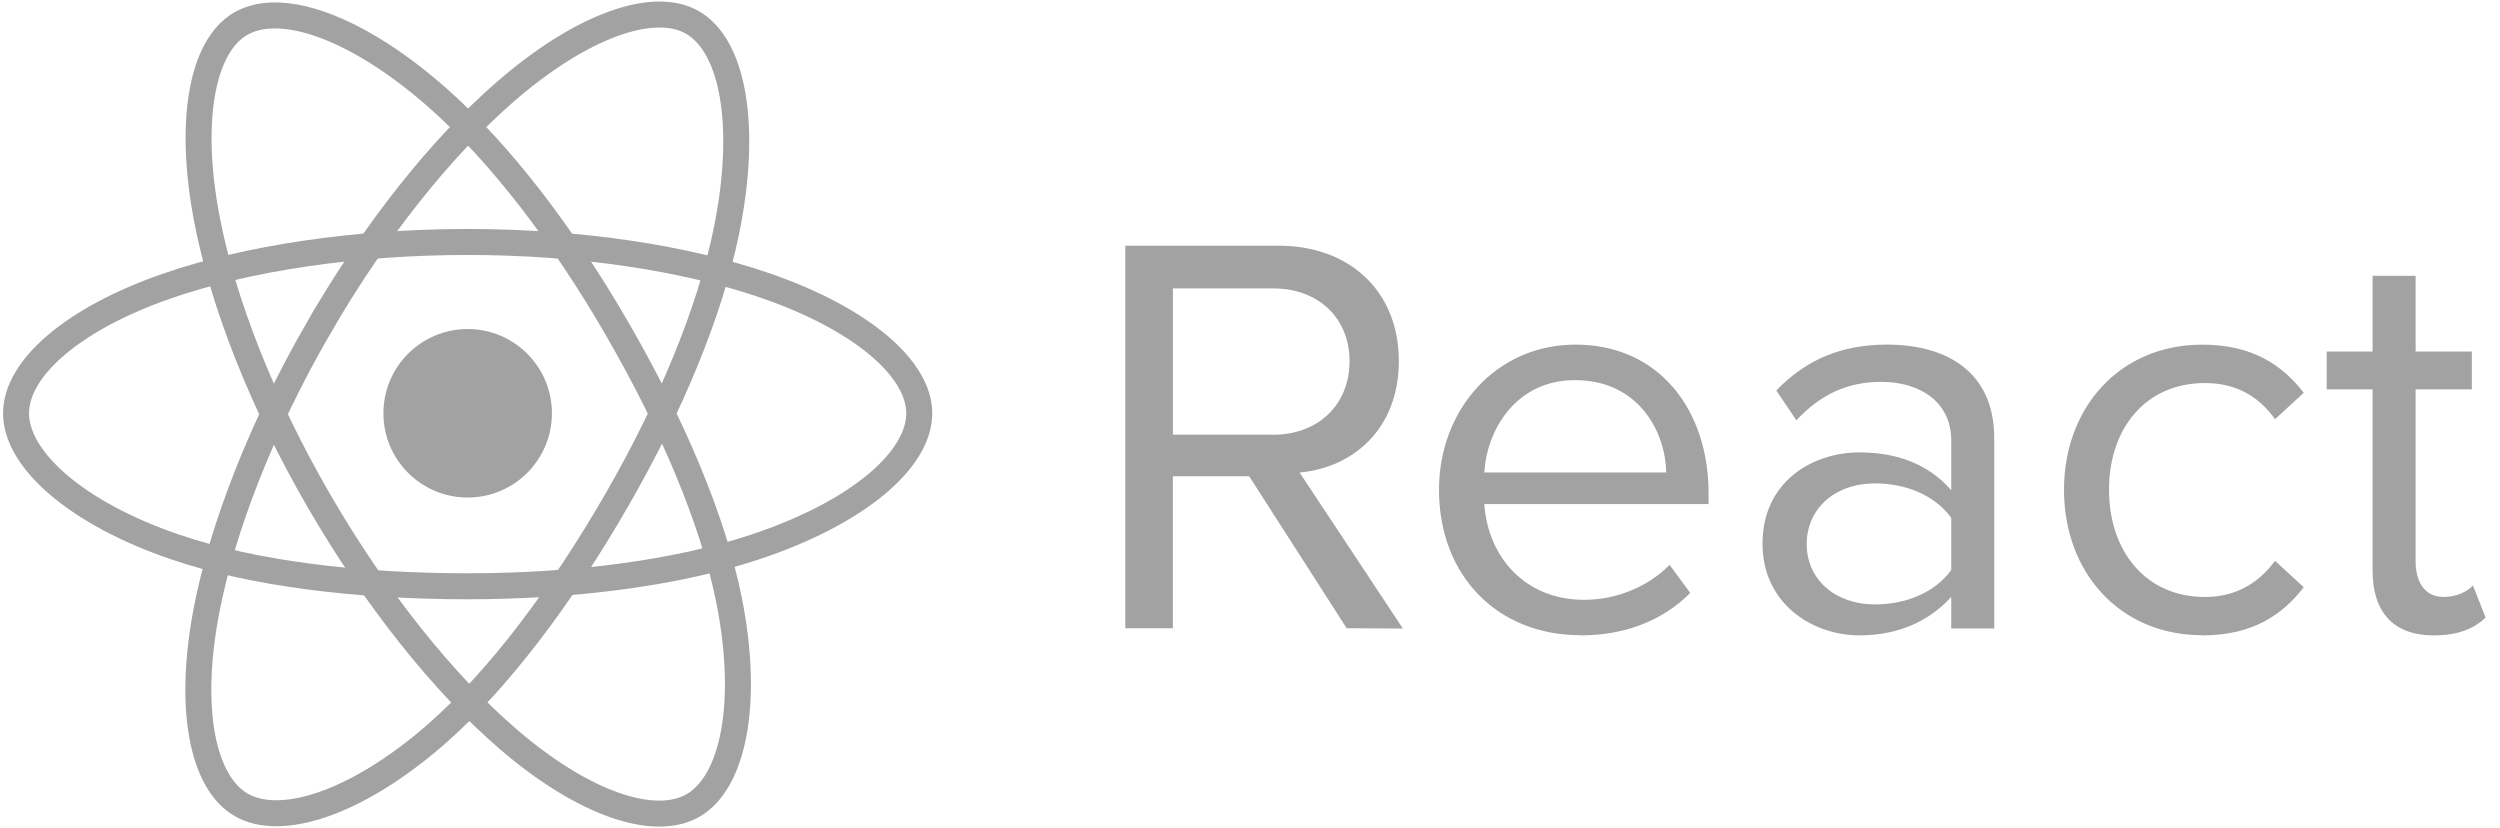
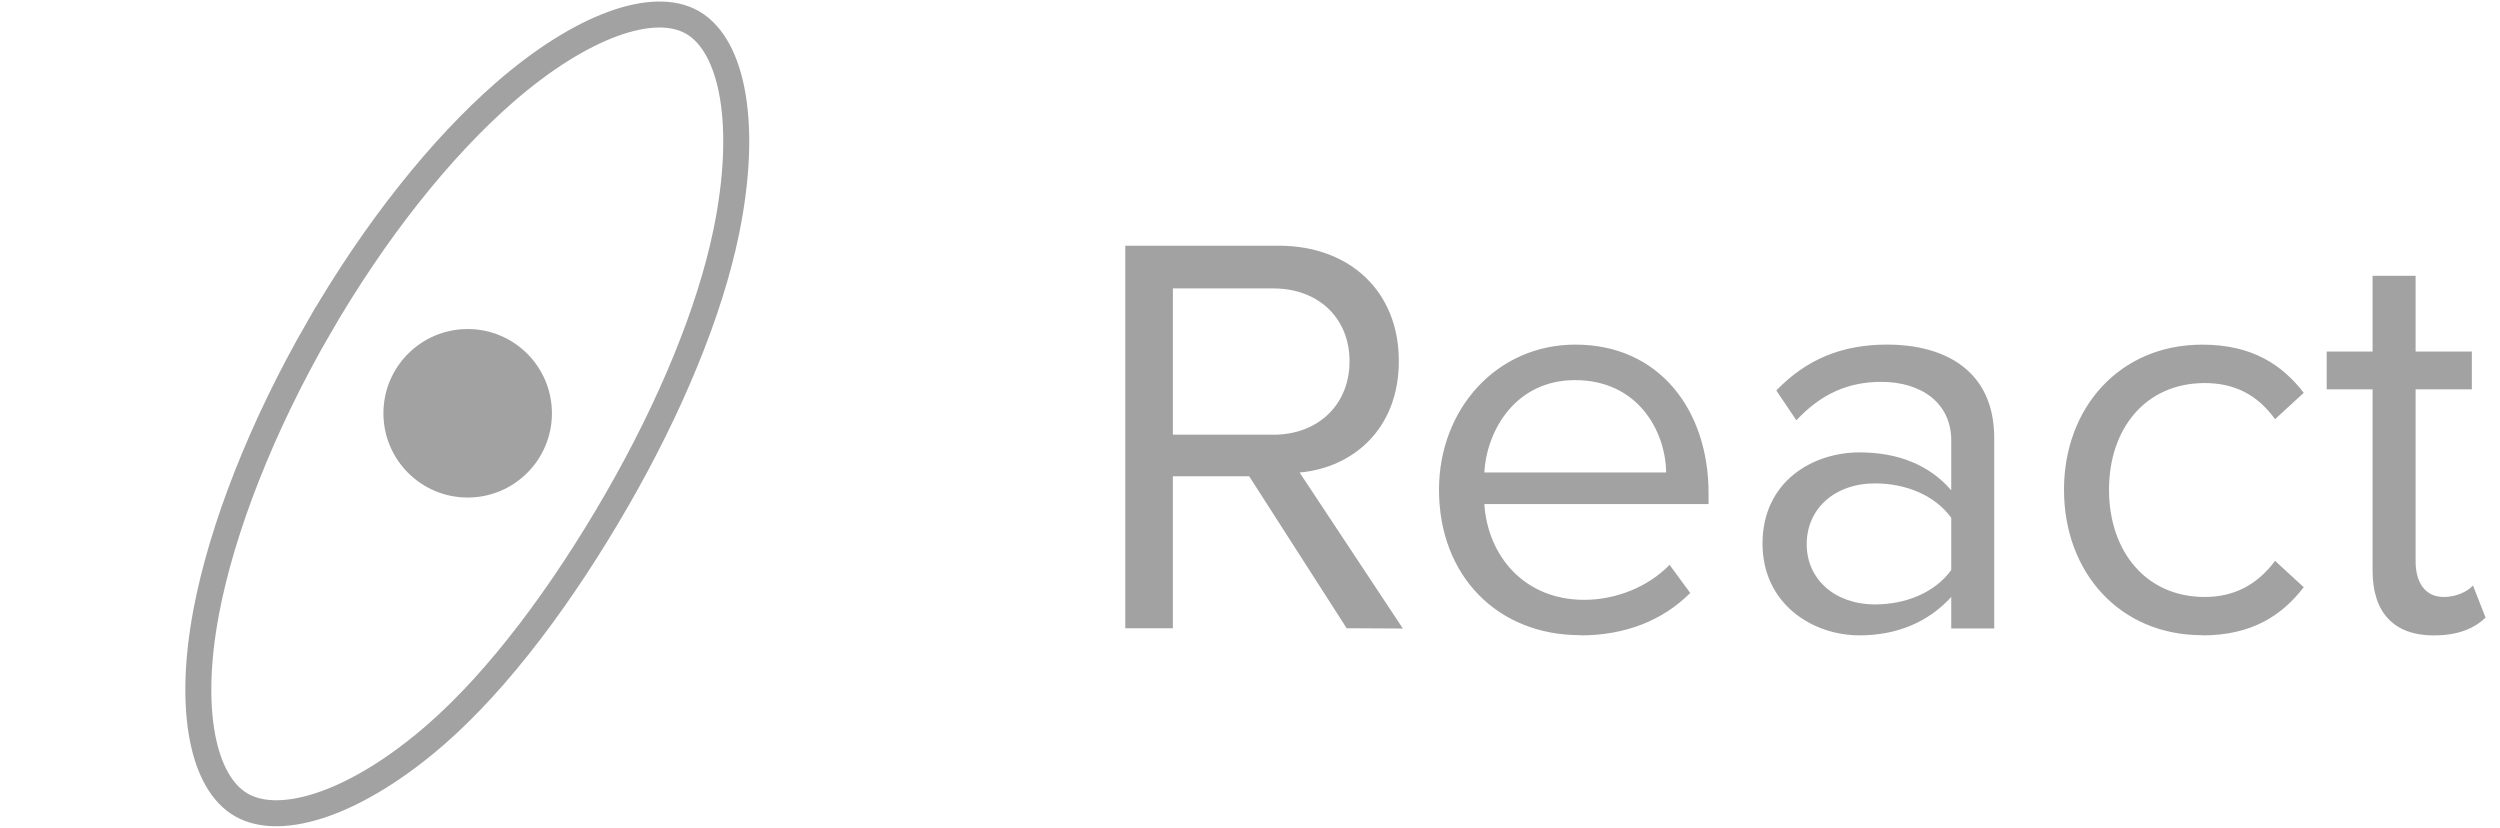
<svg xmlns="http://www.w3.org/2000/svg" width="160" height="53" viewBox="0 0 160 53" fill="none">
  <path d="M29.931 31.842C32.909 31.842 35.323 29.428 35.323 26.45C35.323 23.472 32.909 21.058 29.931 21.058C26.953 21.058 24.539 23.472 24.539 26.45C24.539 29.428 26.953 31.842 29.931 31.842Z" fill="#A2A2A2" />
-   <path fill-rule="evenodd" clip-rule="evenodd" d="M29.93 15.487C37.17 15.487 43.895 16.526 48.966 18.272C55.076 20.375 58.832 23.564 58.832 26.451C58.832 29.459 54.851 32.846 48.29 35.02C43.33 36.664 36.802 37.522 29.93 37.522C22.884 37.522 16.212 36.716 11.196 35.002C4.85 32.833 1.027 29.402 1.027 26.451C1.027 23.587 4.614 20.423 10.638 18.323C15.728 16.549 22.619 15.487 29.929 15.487H29.93Z" stroke="#A2A2A2" stroke-width="1.663" />
  <path fill-rule="evenodd" clip-rule="evenodd" d="M20.385 21C24.002 14.728 28.261 9.421 32.307 5.9C37.181 1.658 41.82 -0.003 44.32 1.439C46.927 2.942 47.872 8.083 46.477 14.853C45.424 19.971 42.905 26.054 39.472 32.007C35.952 38.111 31.921 43.488 27.931 46.977C22.881 51.391 18 52.988 15.443 51.514C12.963 50.084 12.014 45.396 13.204 39.128C14.209 33.832 16.733 27.332 20.384 20.999L20.385 21Z" stroke="#A2A2A2" stroke-width="1.663" />
-   <path fill-rule="evenodd" clip-rule="evenodd" d="M20.394 32.023C16.767 25.759 14.298 19.417 13.267 14.153C12.027 7.812 12.904 2.963 15.402 1.517C18.006 0.01 22.932 1.758 28.1 6.347C32.008 9.817 36.02 15.036 39.464 20.984C42.994 27.081 45.639 33.259 46.669 38.459C47.971 45.038 46.917 50.065 44.363 51.544C41.885 52.978 37.35 51.459 32.514 47.298C28.428 43.782 24.057 38.35 20.394 32.023V32.023Z" stroke="#A2A2A2" stroke-width="1.663" />
  <path fill-rule="evenodd" clip-rule="evenodd" d="M89.784 40.226L83.175 30.241C86.516 29.946 89.525 27.526 89.525 23.104C89.525 18.605 86.332 15.726 81.853 15.726H72.018V40.207H75.064V30.48H79.947L86.187 40.207L89.784 40.226ZM81.489 27.819H75.066V18.459H81.489C84.39 18.459 86.371 20.367 86.371 23.121C86.371 25.875 84.388 27.822 81.489 27.822V27.819ZM101.127 40.665C104.028 40.665 106.412 39.711 108.175 37.95L106.853 36.15C105.457 37.582 103.403 38.389 101.384 38.389C97.568 38.389 95.217 35.599 94.997 32.261H109.348V31.563C109.348 26.241 106.19 22.055 100.83 22.055C95.765 22.055 92.096 26.204 92.096 31.342C92.096 36.886 95.877 40.651 101.125 40.651L101.127 40.665ZM106.634 30.239H94.999C95.146 27.524 97.015 24.328 100.798 24.328C104.836 24.328 106.597 27.596 106.634 30.239ZM127.631 40.224V28.038C127.631 23.743 124.513 22.054 120.768 22.054C117.866 22.054 115.592 23.008 113.684 24.991L114.968 26.899C116.546 25.211 118.273 24.44 120.401 24.44C122.971 24.44 124.88 25.797 124.88 28.184V31.377C123.448 29.724 121.43 28.953 119.007 28.953C115.997 28.953 112.801 30.826 112.801 34.79C112.801 38.644 115.994 40.663 119.007 40.663C121.393 40.663 123.413 39.819 124.88 38.204V40.221L127.631 40.224ZM119.998 38.682C117.429 38.682 115.629 37.069 115.629 34.828C115.629 32.553 117.429 30.938 119.998 30.938C121.944 30.938 123.814 31.671 124.88 33.141V36.481C123.816 37.948 121.944 38.682 119.998 38.682ZM140.942 40.665C144.172 40.665 146.08 39.343 147.439 37.582L145.604 35.894C144.43 37.472 142.925 38.206 141.105 38.206C137.324 38.206 134.977 35.269 134.977 31.342C134.977 27.416 137.326 24.516 141.105 24.516C142.94 24.516 144.445 25.214 145.604 26.828L147.439 25.14C146.082 23.377 144.172 22.057 140.942 22.057C135.656 22.057 132.096 26.095 132.096 31.344C132.096 36.63 135.656 40.653 140.942 40.653V40.665ZM155.774 40.665C157.387 40.665 158.38 40.187 159.078 39.528L158.271 37.472C157.904 37.876 157.185 38.206 156.399 38.206C155.189 38.206 154.599 37.252 154.599 35.93V24.918H158.198V22.496H154.599V17.651H151.845V22.496H148.909V24.919H151.845V36.52C151.845 39.163 153.167 40.668 155.774 40.668V40.665Z" fill="#A2A2A2" />
</svg>